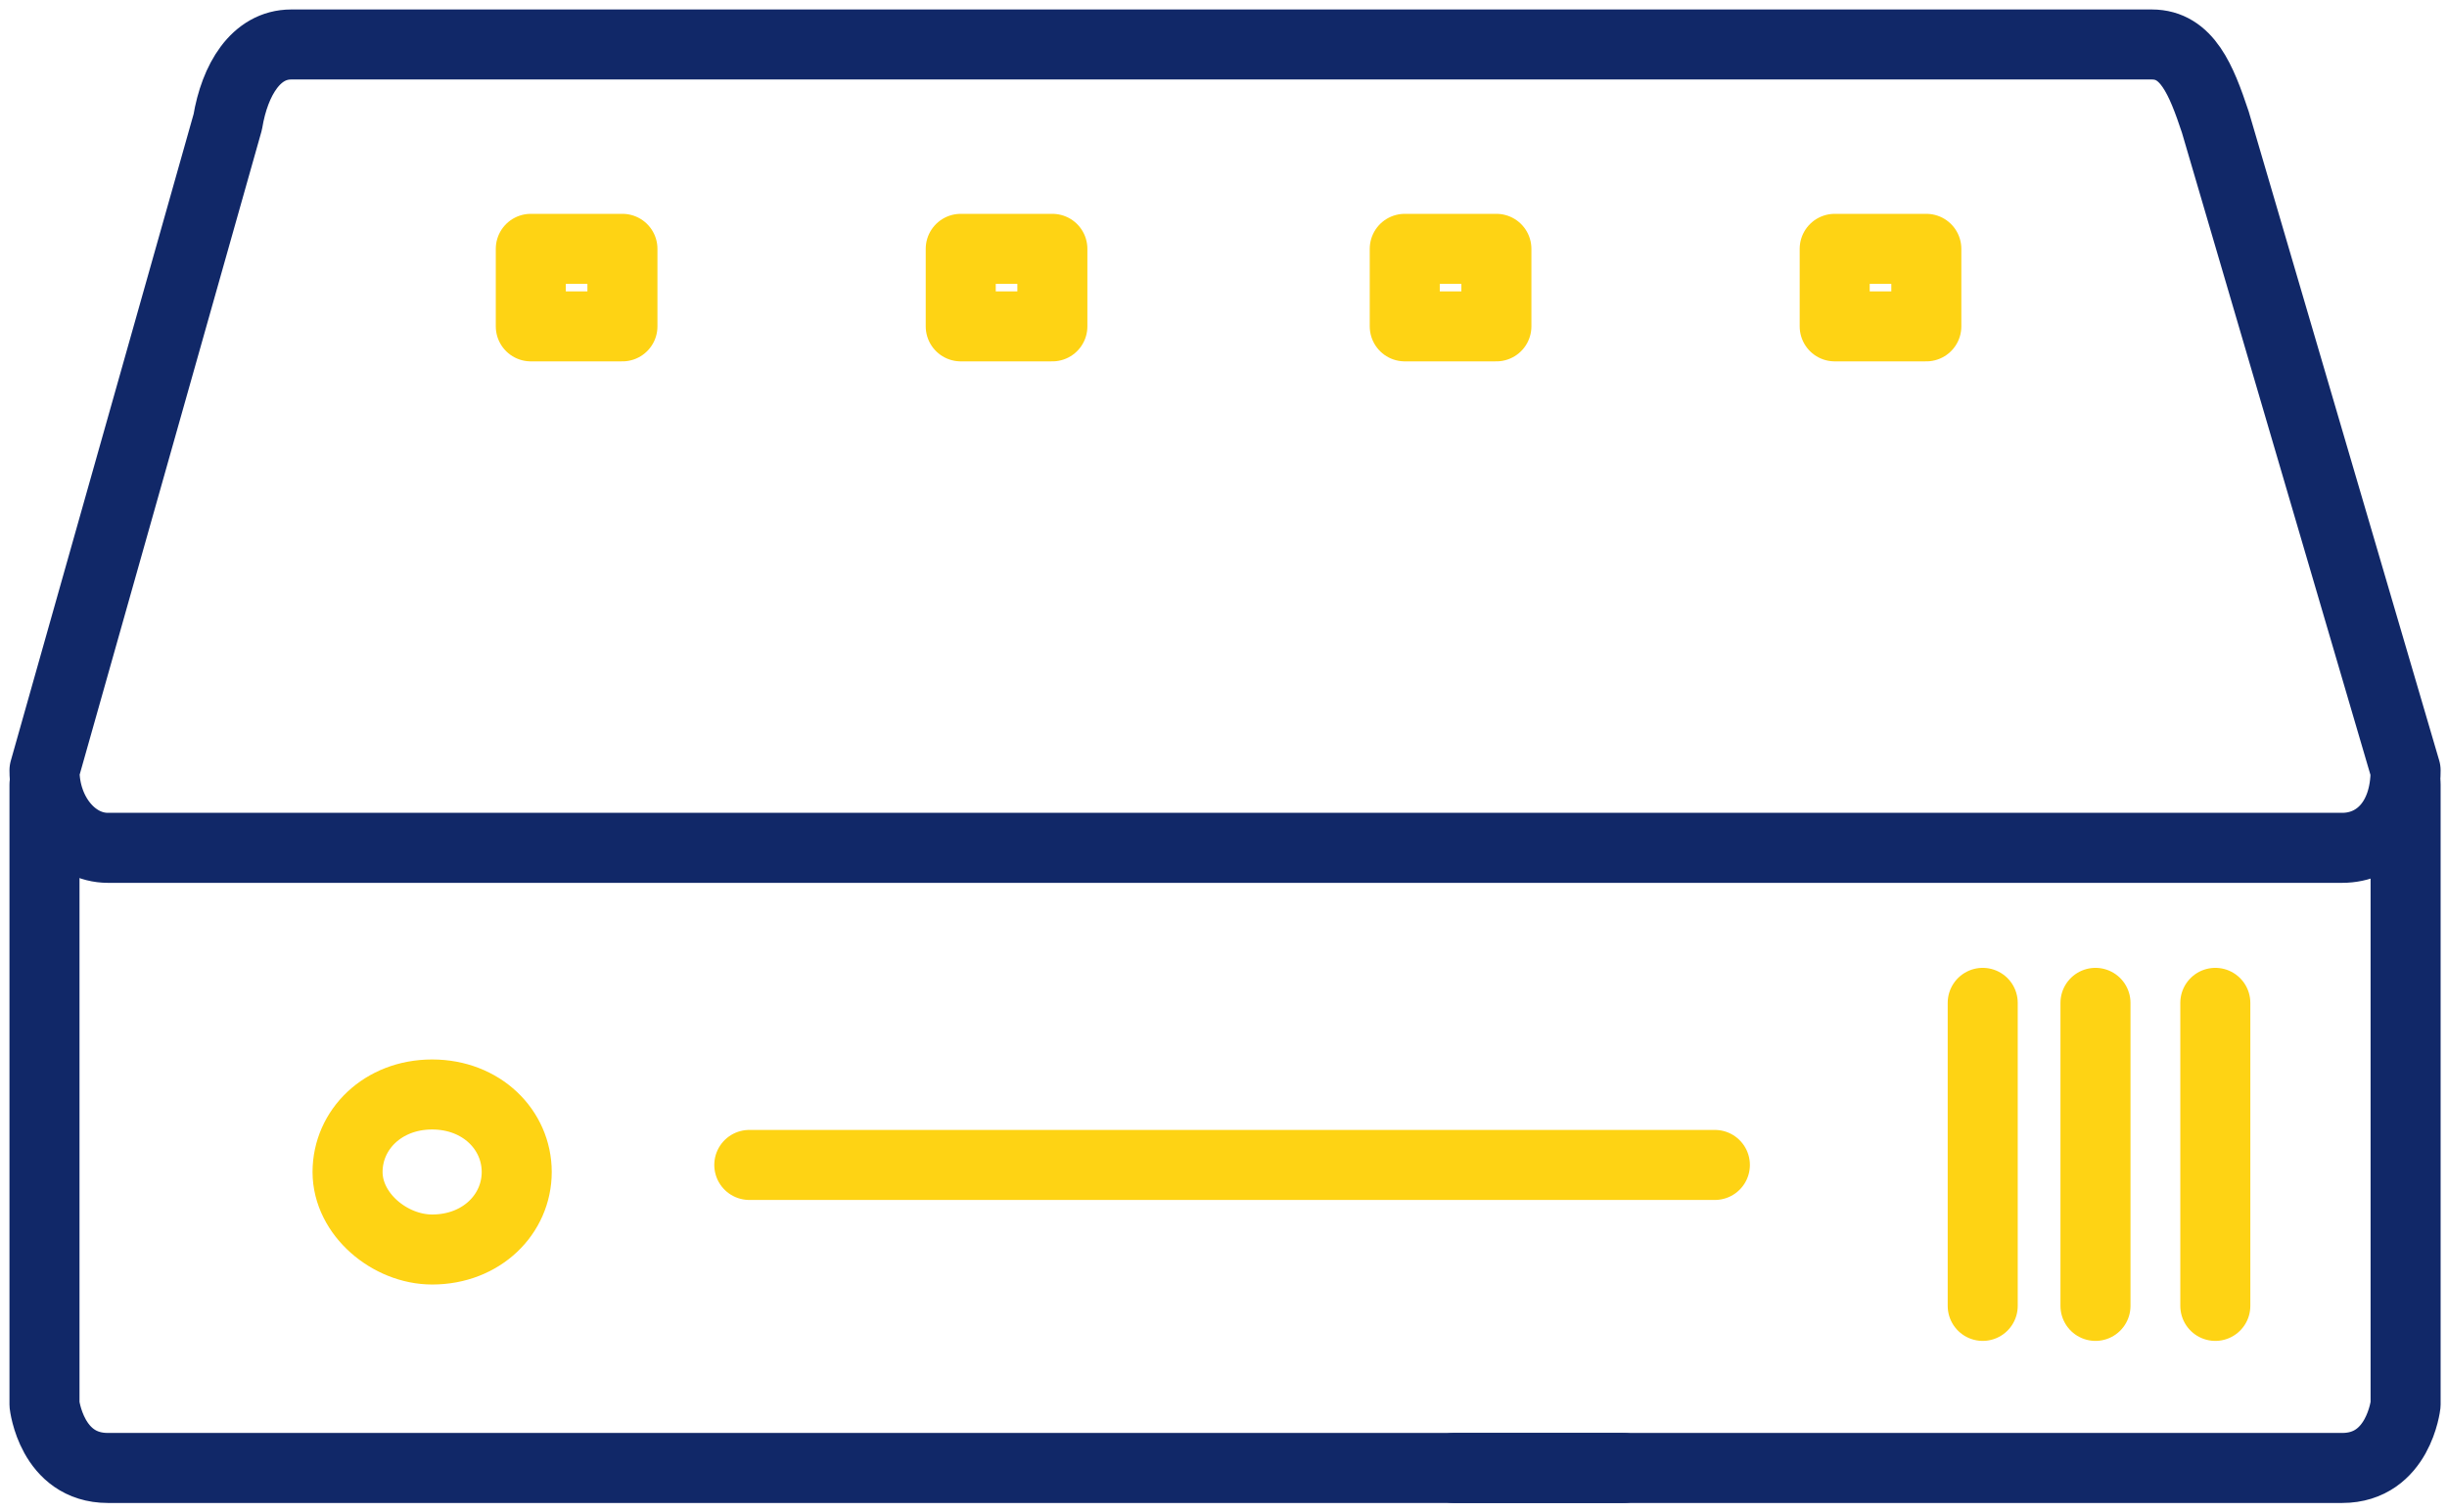
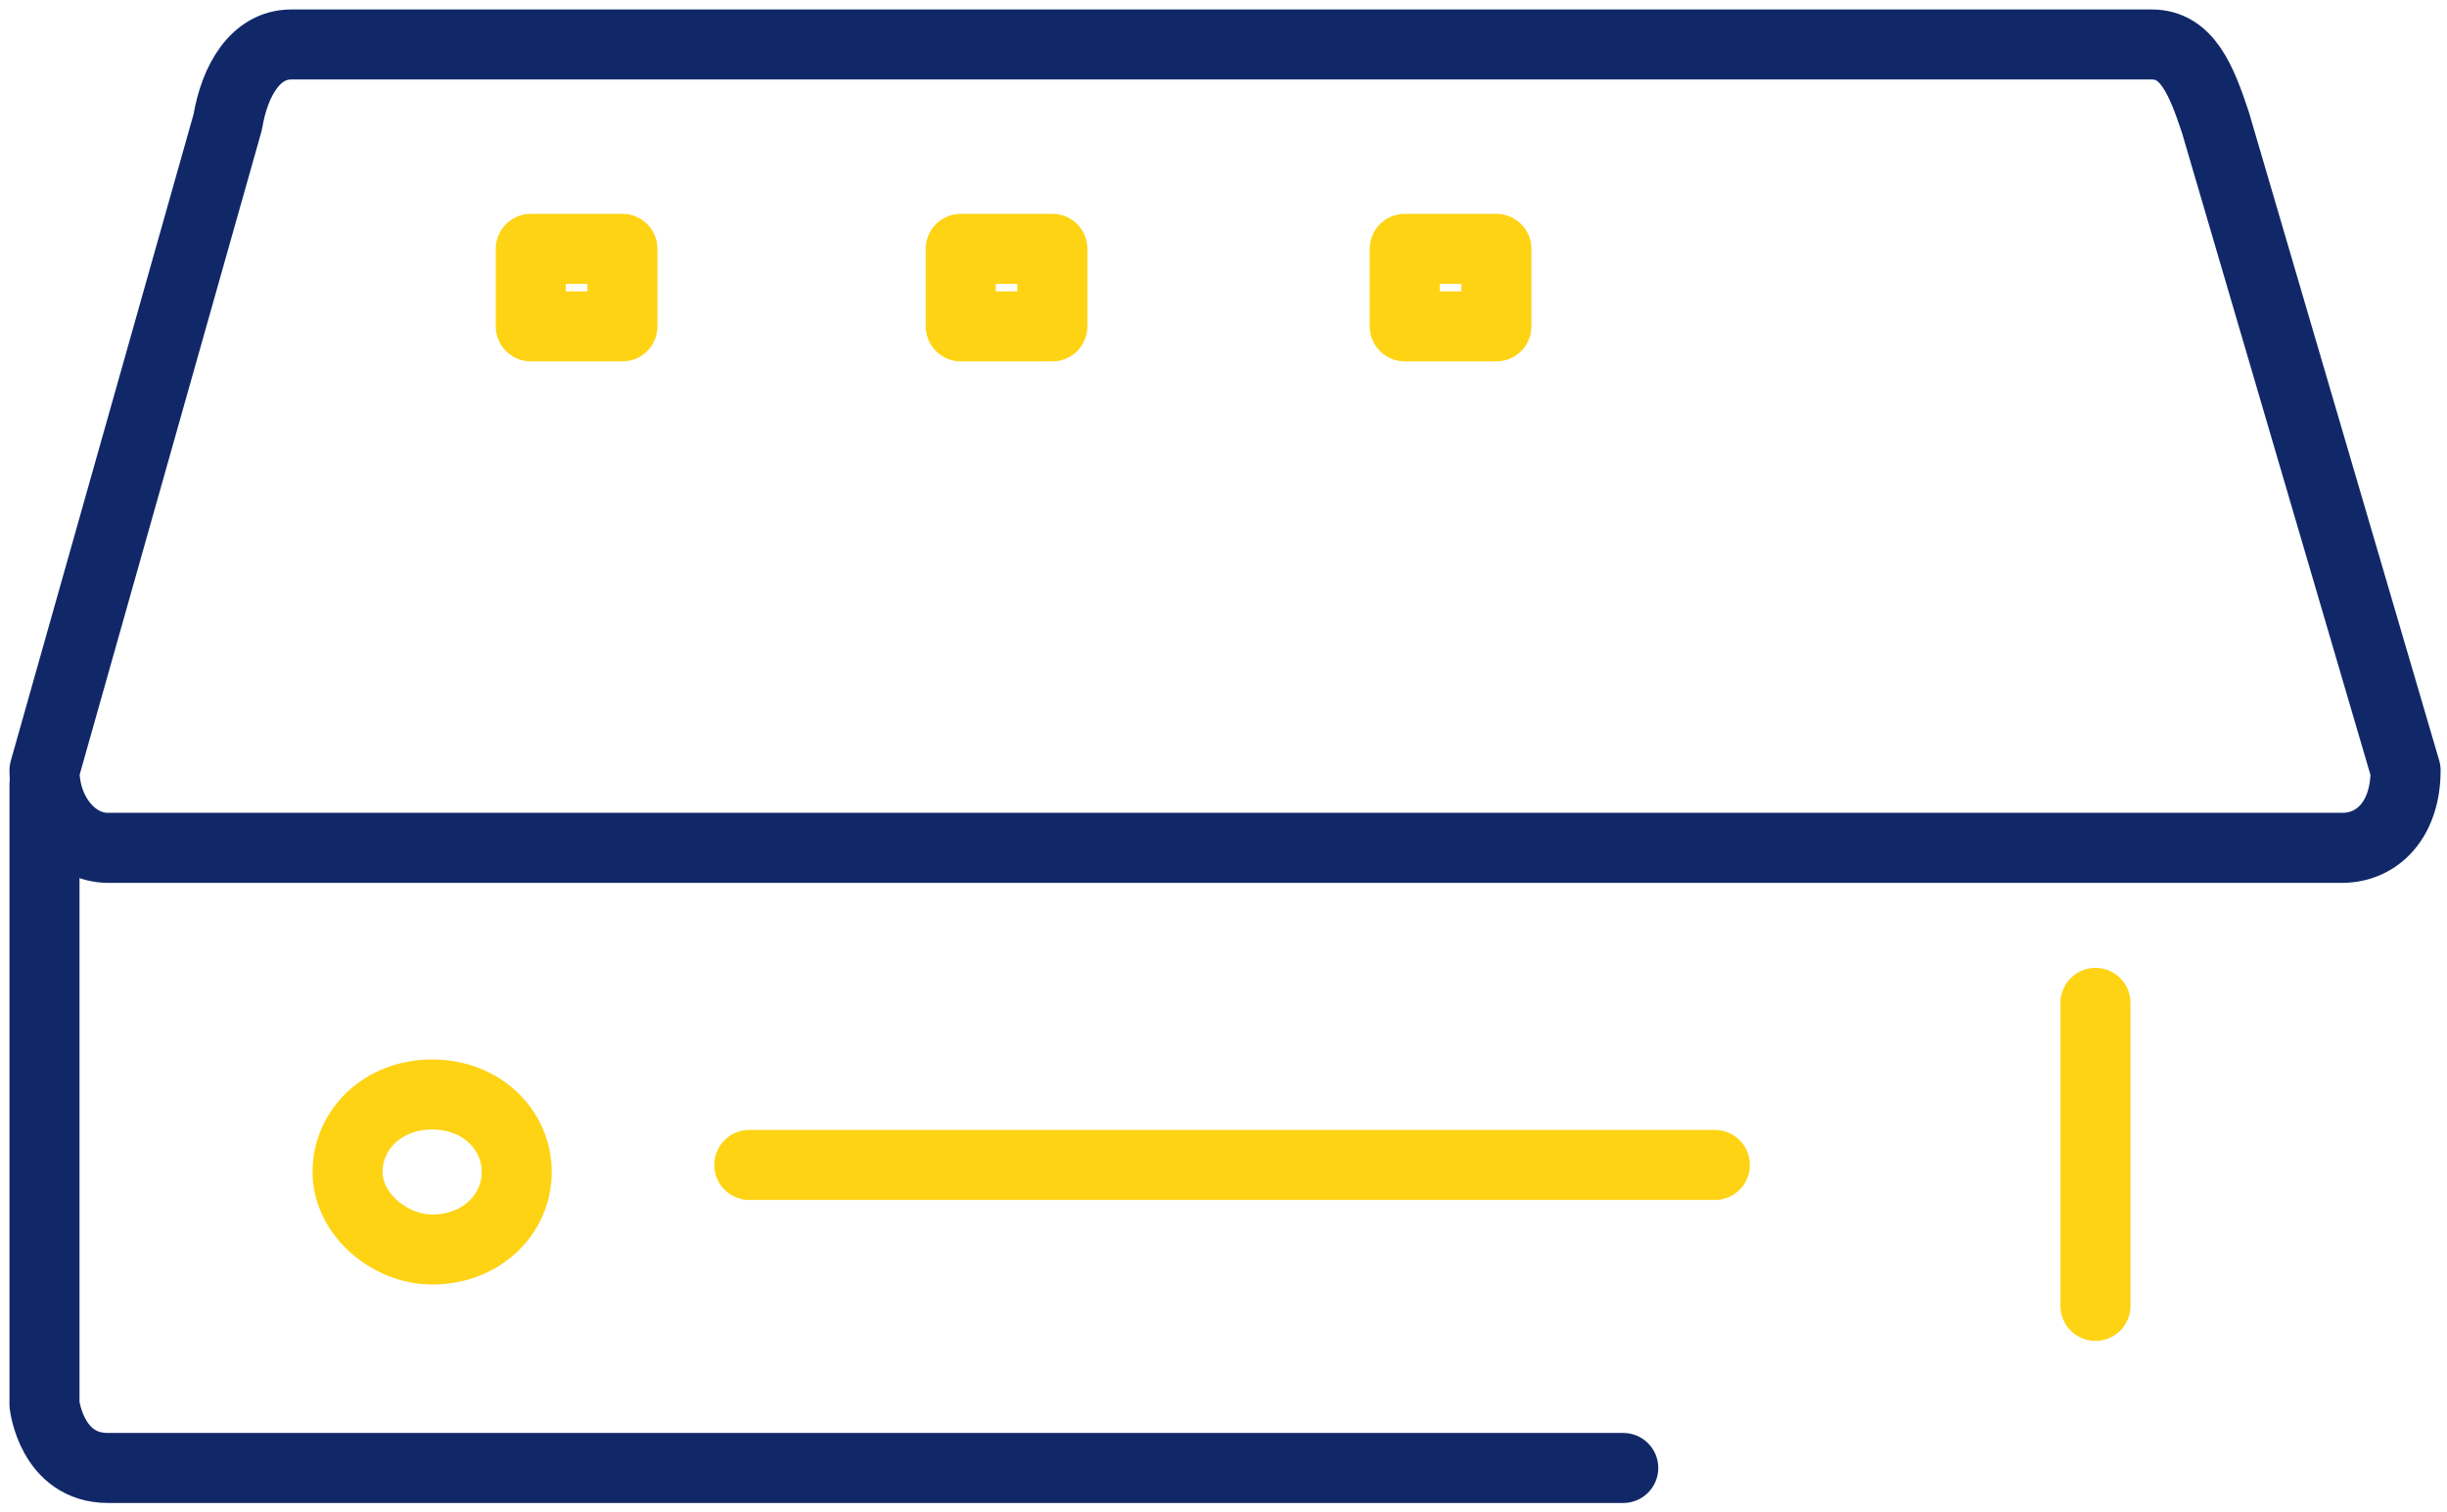
<svg xmlns="http://www.w3.org/2000/svg" width="110" height="68" viewBox="0 0 110 68" fill="none">
  <path d="M105.287 38.119H4.851C3.267 38.119 2 36.535 2 34.634L10.238 5.485C10.554 3.584 11.505 2 13.089 2H96.733C98.317 2 98.951 3.584 99.584 5.485L108.139 34.634C108.139 36.852 106.871 38.119 105.287 38.119Z" stroke="#112868" stroke-width="3.148" stroke-miterlimit="10" stroke-linecap="round" stroke-linejoin="round" />
  <path d="M2 35.267V63.148C2 63.148 2.317 66 4.851 66C7.386 66 72.97 66 72.97 66" stroke="#112868" stroke-width="3.148" stroke-miterlimit="10" stroke-linecap="round" stroke-linejoin="round" />
-   <path d="M108.139 35.267V63.148C108.139 63.148 107.822 66 105.287 66C102.753 66 65.367 66 65.367 66" stroke="#112868" stroke-width="3.148" stroke-miterlimit="10" stroke-linecap="round" stroke-linejoin="round" />
  <path d="M23.228 52.693C23.228 54.594 21.644 56.178 19.426 56.178C17.525 56.178 15.624 54.594 15.624 52.693C15.624 50.792 17.208 49.208 19.426 49.208C21.644 49.208 23.228 50.792 23.228 52.693Z" stroke="#FED314" stroke-width="3.148" stroke-miterlimit="10" stroke-linecap="round" stroke-linejoin="round" />
  <path d="M33.683 52.376H77.089" stroke="#FED314" stroke-width="3.148" stroke-miterlimit="10" stroke-linecap="round" stroke-linejoin="round" />
-   <path d="M89.129 58.713V45.089" stroke="#FED314" stroke-width="3.148" stroke-miterlimit="10" stroke-linecap="round" stroke-linejoin="round" />
  <path d="M94.198 58.713V45.089" stroke="#FED314" stroke-width="3.148" stroke-miterlimit="10" stroke-linecap="round" stroke-linejoin="round" />
-   <path d="M99.585 58.713V45.089" stroke="#FED314" stroke-width="3.148" stroke-miterlimit="10" stroke-linecap="round" stroke-linejoin="round" />
-   <path d="M27.98 11.188H23.861V14.673H27.98V11.188Z" stroke="#FED314" stroke-width="3.148" stroke-miterlimit="10" stroke-linecap="round" stroke-linejoin="round" />
+   <path d="M27.98 11.188H23.861V14.673H27.98Z" stroke="#FED314" stroke-width="3.148" stroke-miterlimit="10" stroke-linecap="round" stroke-linejoin="round" />
  <path d="M47.307 11.188H43.188V14.673H47.307V11.188Z" stroke="#FED314" stroke-width="3.148" stroke-miterlimit="10" stroke-linecap="round" stroke-linejoin="round" />
  <path d="M67.267 11.188H63.148V14.673H67.267V11.188Z" stroke="#FED314" stroke-width="3.148" stroke-miterlimit="10" stroke-linecap="round" stroke-linejoin="round" />
-   <path d="M86.594 11.188H82.475V14.673H86.594V11.188Z" stroke="#FED314" stroke-width="3.148" stroke-miterlimit="10" stroke-linecap="round" stroke-linejoin="round" />
</svg>